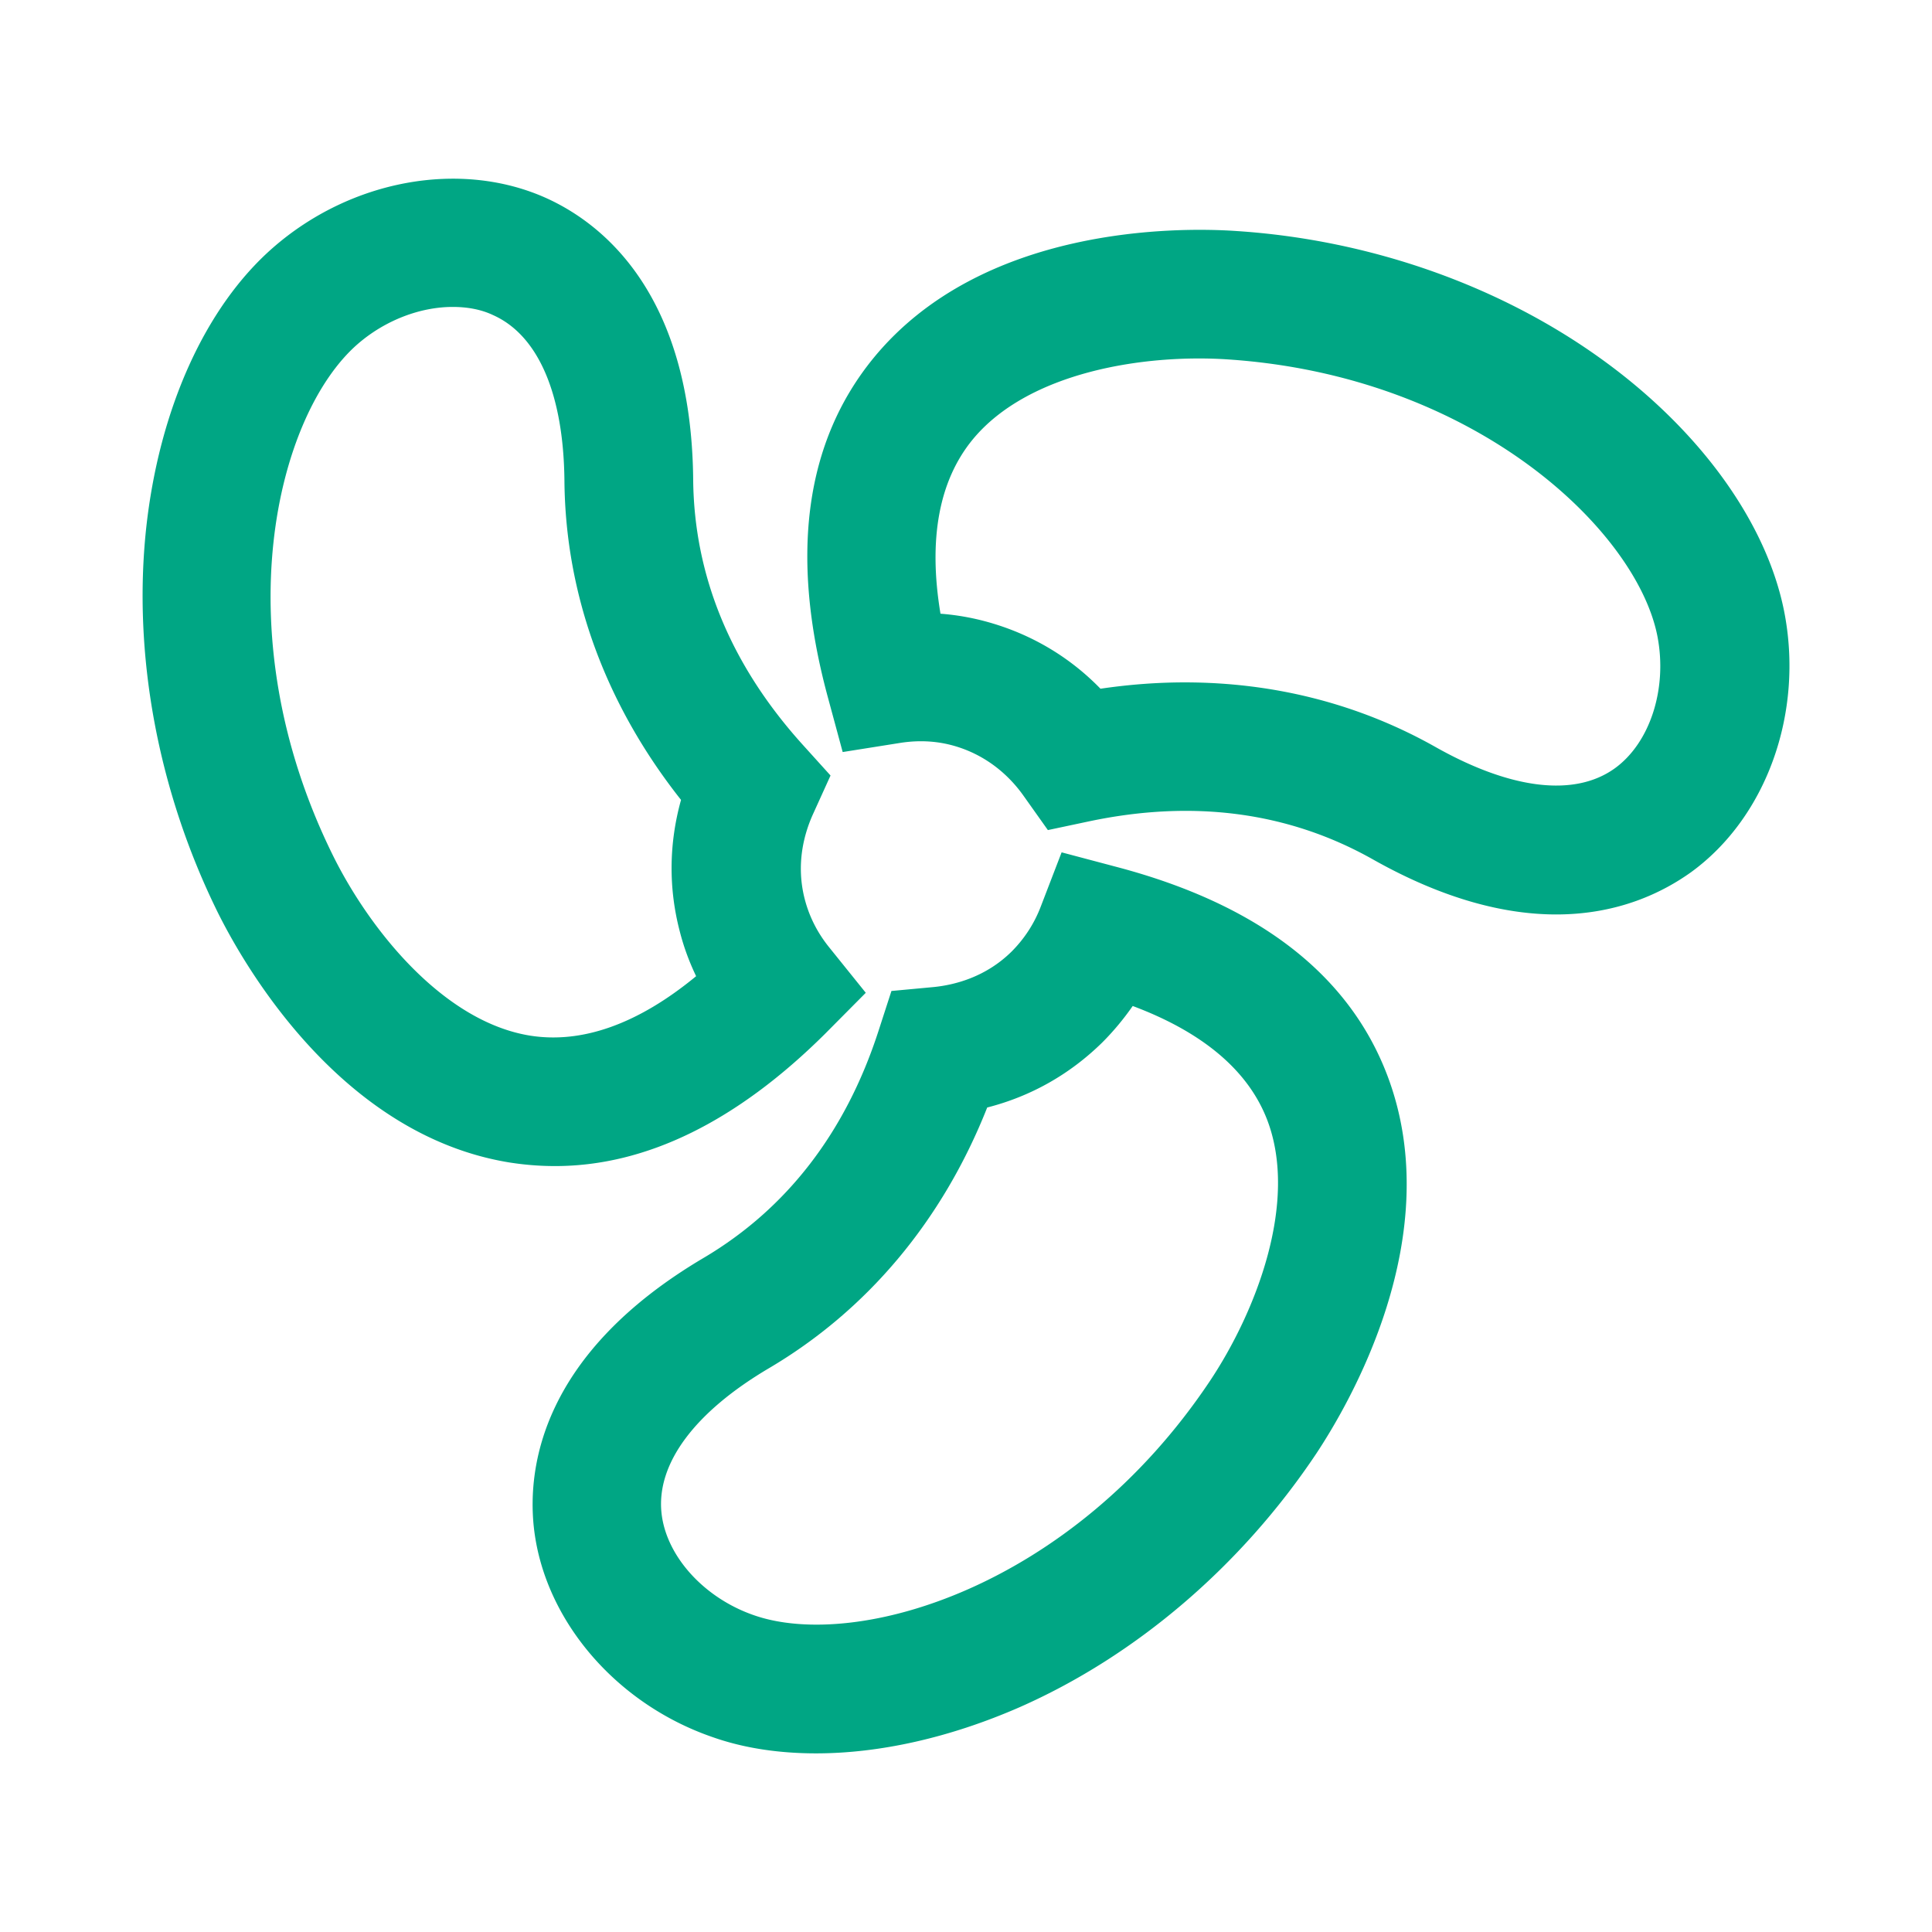
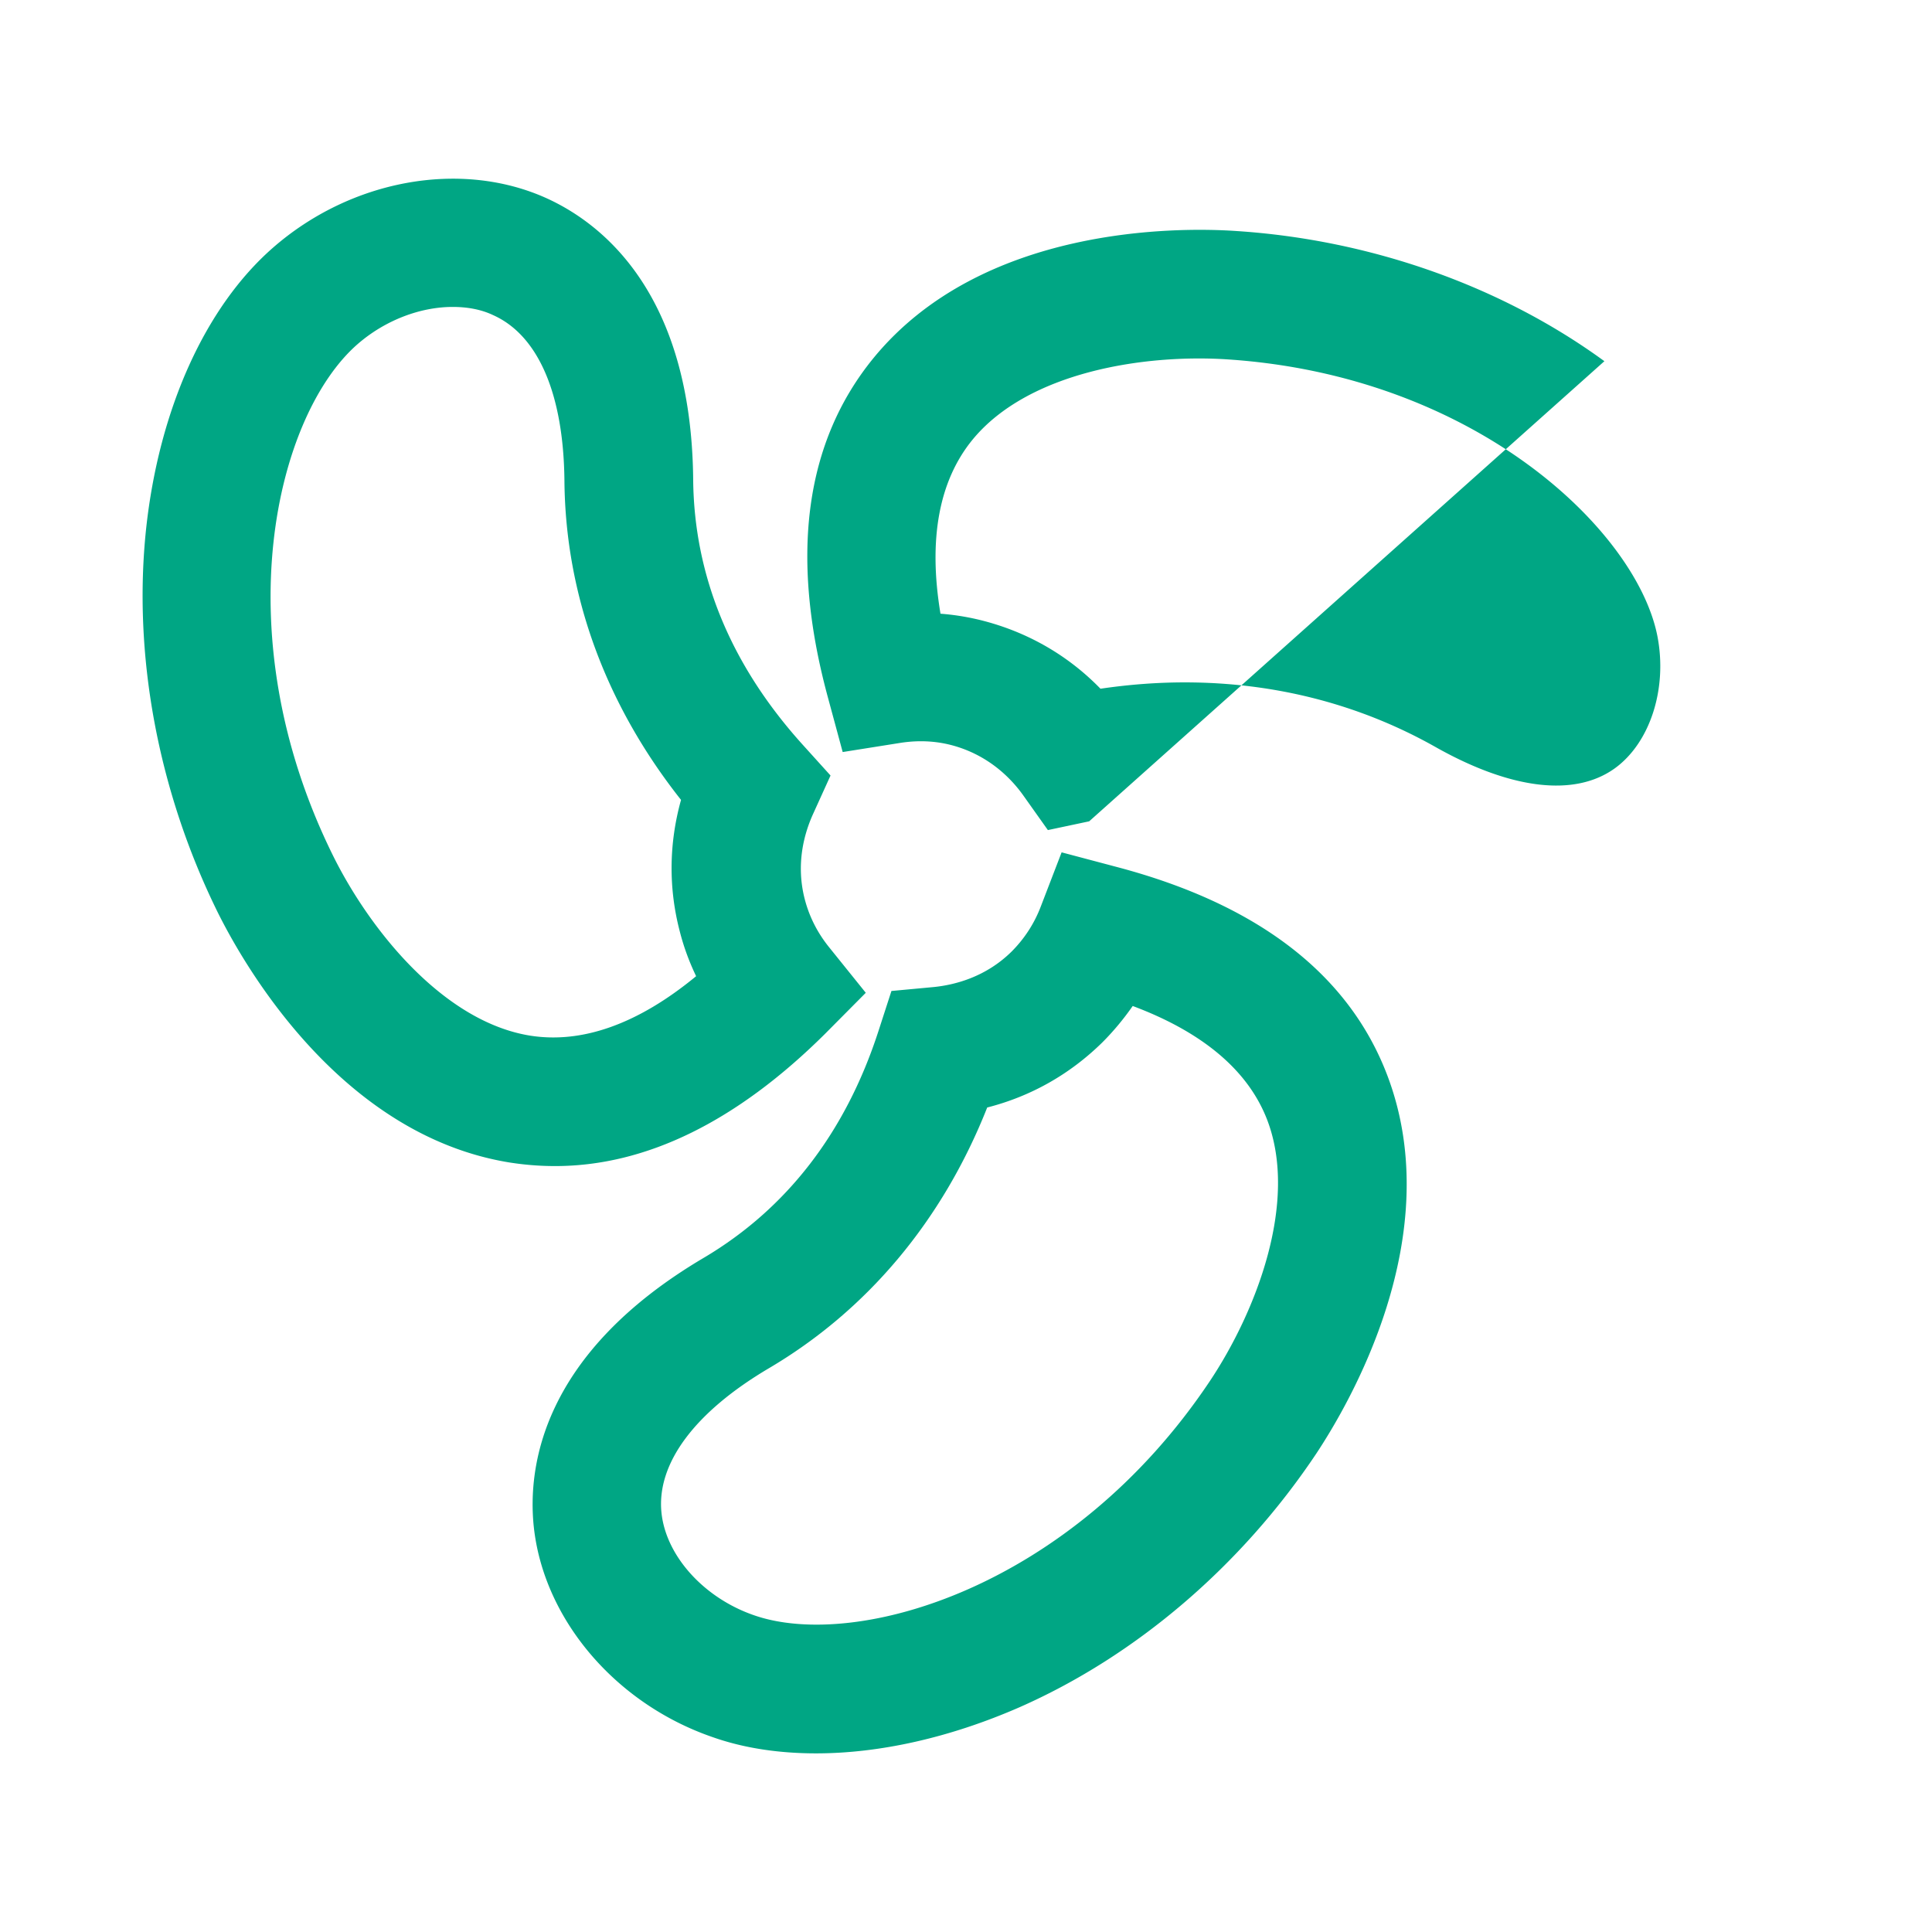
<svg xmlns="http://www.w3.org/2000/svg" viewBox="0 0 256 256">
  <g fill="#00A684">
-     <path d="M212.59 47.86c-13.62-9.94-30.94-16.09-48.79-17.25-7.63-.52-33.66-.76-48.07 16.85-9.06 11.1-11.1 26.15-6.07 44.8l2 7.39 7.55-1.2c2.48-.4 4.87-.28 7.15.36 4.67 1.32 7.62 4.31 9.26 6.63l3.23 4.55 5.47-1.16c13.81-2.91 26.43-1.24 37.57 5.03 9.62 5.43 17.73 7.31 24.32 7.31 8.31 0 14.21-2.99 17.85-5.59 10.02-7.27 15.01-21.16 12.34-34.62-2.33-11.66-11-23.76-23.81-33.1zm1.39 53.94c-5.31 3.83-13.73 2.83-23.72-2.79-10.1-5.71-21.4-8.59-33.26-8.59-3.67 0-7.39.28-11.18.84-4.15-4.27-9.26-7.27-15.01-8.86a32.35 32.35 0 0 0-6.19-1.08c-1.64-9.86-.2-17.61 4.23-23.04 7.39-9.02 22.8-11.38 33.78-10.66 32.86 2.16 54.22 22.68 56.98 36.65 1.36 6.95-.95 14.14-5.63 17.53zM109.33 136.98l5.39-5.43-4.79-5.95c-1.6-1.96-2.68-4.11-3.28-6.39-1.24-4.71-.08-8.78 1.08-11.34l2.32-5.11-3.75-4.15c-9.46-10.5-14.33-22.28-14.45-35.06-.24-24.99-12.34-34.1-19.53-37.33-11.34-5.07-25.87-2.4-36.18 6.63-8.94 7.83-15.05 21.36-16.77 37.13-1.8 16.77 1.56 34.82 9.46 50.87 3.39 6.83 16.17 29.51 38.65 33.18 2.04.32 4.03.48 6.07.48 12.07 0 24.08-5.91 35.78-17.53zm-39.13.24c-11.5-1.88-21.24-14.05-26.11-23.92-14.57-29.55-7.47-58.29 3.27-67.68 3.67-3.2 8.35-4.95 12.62-4.95 1.92 0 3.75.32 5.35 1.08 5.99 2.67 9.34 10.46 9.46 21.92.12 15.17 5.47 29.71 15.45 42.32-1.6 5.75-1.68 11.66-.16 17.45.52 2.04 1.24 3.99 2.16 5.91-7.7 6.35-15.13 8.98-22.04 7.87zM148.06 114.9l-7.39-1.96-2.75 7.15c-.88 2.32-2.2 4.31-3.87 5.99-3.43 3.39-7.54 4.43-10.34 4.71l-5.59.52-1.72 5.31c-4.35 13.42-12.14 23.52-23.12 30.03-21.52 12.7-23.36 27.75-22.56 35.57 1.28 12.3 10.82 23.56 23.8 27.99 4.11 1.44 8.74 2.12 13.62 2.12 8.42 0 17.73-2.08 26.95-6.11 15.41-6.79 29.39-18.73 39.33-33.62 4.23-6.39 17.49-28.75 9.42-50.07-5.07-13.38-17.09-22.68-35.78-27.63zm12.22 68.15c-18.33 27.39-46.76 35.62-60.25 31.02-6.71-2.27-11.78-7.87-12.38-13.62-.68-6.51 4.39-13.34 14.25-19.16 13.06-7.71 23-19.6 28.91-34.54 5.79-1.48 10.94-4.39 15.25-8.62 1.48-1.48 2.83-3.11 4.03-4.83 9.38 3.51 15.37 8.63 17.85 15.17 4.12 10.91-1.55 25.44-7.66 34.58z" />
+     <path d="M212.59 47.86c-13.62-9.94-30.94-16.09-48.79-17.25-7.63-.52-33.66-.76-48.07 16.85-9.06 11.1-11.1 26.15-6.07 44.8l2 7.39 7.55-1.2c2.48-.4 4.87-.28 7.15.36 4.67 1.32 7.62 4.31 9.26 6.63l3.23 4.55 5.47-1.16zm1.39 53.94c-5.31 3.83-13.73 2.83-23.72-2.79-10.1-5.71-21.4-8.59-33.26-8.59-3.67 0-7.39.28-11.18.84-4.15-4.27-9.26-7.27-15.01-8.86a32.35 32.35 0 0 0-6.19-1.08c-1.64-9.86-.2-17.61 4.23-23.04 7.39-9.02 22.8-11.38 33.78-10.66 32.86 2.16 54.22 22.68 56.98 36.65 1.36 6.95-.95 14.14-5.63 17.53zM109.33 136.98l5.39-5.43-4.79-5.95c-1.6-1.96-2.68-4.11-3.28-6.39-1.24-4.71-.08-8.78 1.08-11.34l2.32-5.11-3.75-4.15c-9.46-10.5-14.33-22.28-14.45-35.06-.24-24.99-12.34-34.1-19.53-37.33-11.34-5.07-25.87-2.4-36.18 6.63-8.94 7.83-15.05 21.36-16.77 37.13-1.8 16.77 1.56 34.82 9.46 50.87 3.39 6.83 16.17 29.51 38.65 33.18 2.04.32 4.03.48 6.07.48 12.07 0 24.08-5.91 35.78-17.53zm-39.13.24c-11.5-1.88-21.24-14.05-26.11-23.92-14.57-29.55-7.47-58.29 3.27-67.68 3.67-3.2 8.35-4.95 12.62-4.95 1.92 0 3.75.32 5.35 1.08 5.99 2.67 9.34 10.46 9.46 21.92.12 15.17 5.47 29.71 15.45 42.32-1.6 5.75-1.68 11.66-.16 17.45.52 2.04 1.24 3.99 2.16 5.91-7.7 6.35-15.13 8.98-22.04 7.87zM148.06 114.9l-7.39-1.96-2.75 7.15c-.88 2.32-2.2 4.31-3.87 5.99-3.43 3.39-7.54 4.43-10.34 4.71l-5.59.52-1.72 5.31c-4.35 13.42-12.14 23.52-23.12 30.03-21.52 12.7-23.36 27.75-22.56 35.57 1.28 12.3 10.82 23.56 23.8 27.99 4.11 1.44 8.74 2.12 13.62 2.12 8.42 0 17.73-2.08 26.95-6.11 15.41-6.79 29.39-18.73 39.33-33.62 4.23-6.39 17.49-28.75 9.42-50.07-5.07-13.38-17.09-22.68-35.78-27.63zm12.22 68.15c-18.33 27.39-46.76 35.62-60.25 31.02-6.71-2.27-11.78-7.87-12.38-13.62-.68-6.51 4.39-13.34 14.25-19.16 13.06-7.71 23-19.6 28.91-34.54 5.79-1.48 10.94-4.39 15.25-8.62 1.48-1.48 2.83-3.11 4.03-4.83 9.38 3.51 15.37 8.63 17.85 15.17 4.12 10.91-1.55 25.44-7.66 34.58z" />
  </g>
</svg>